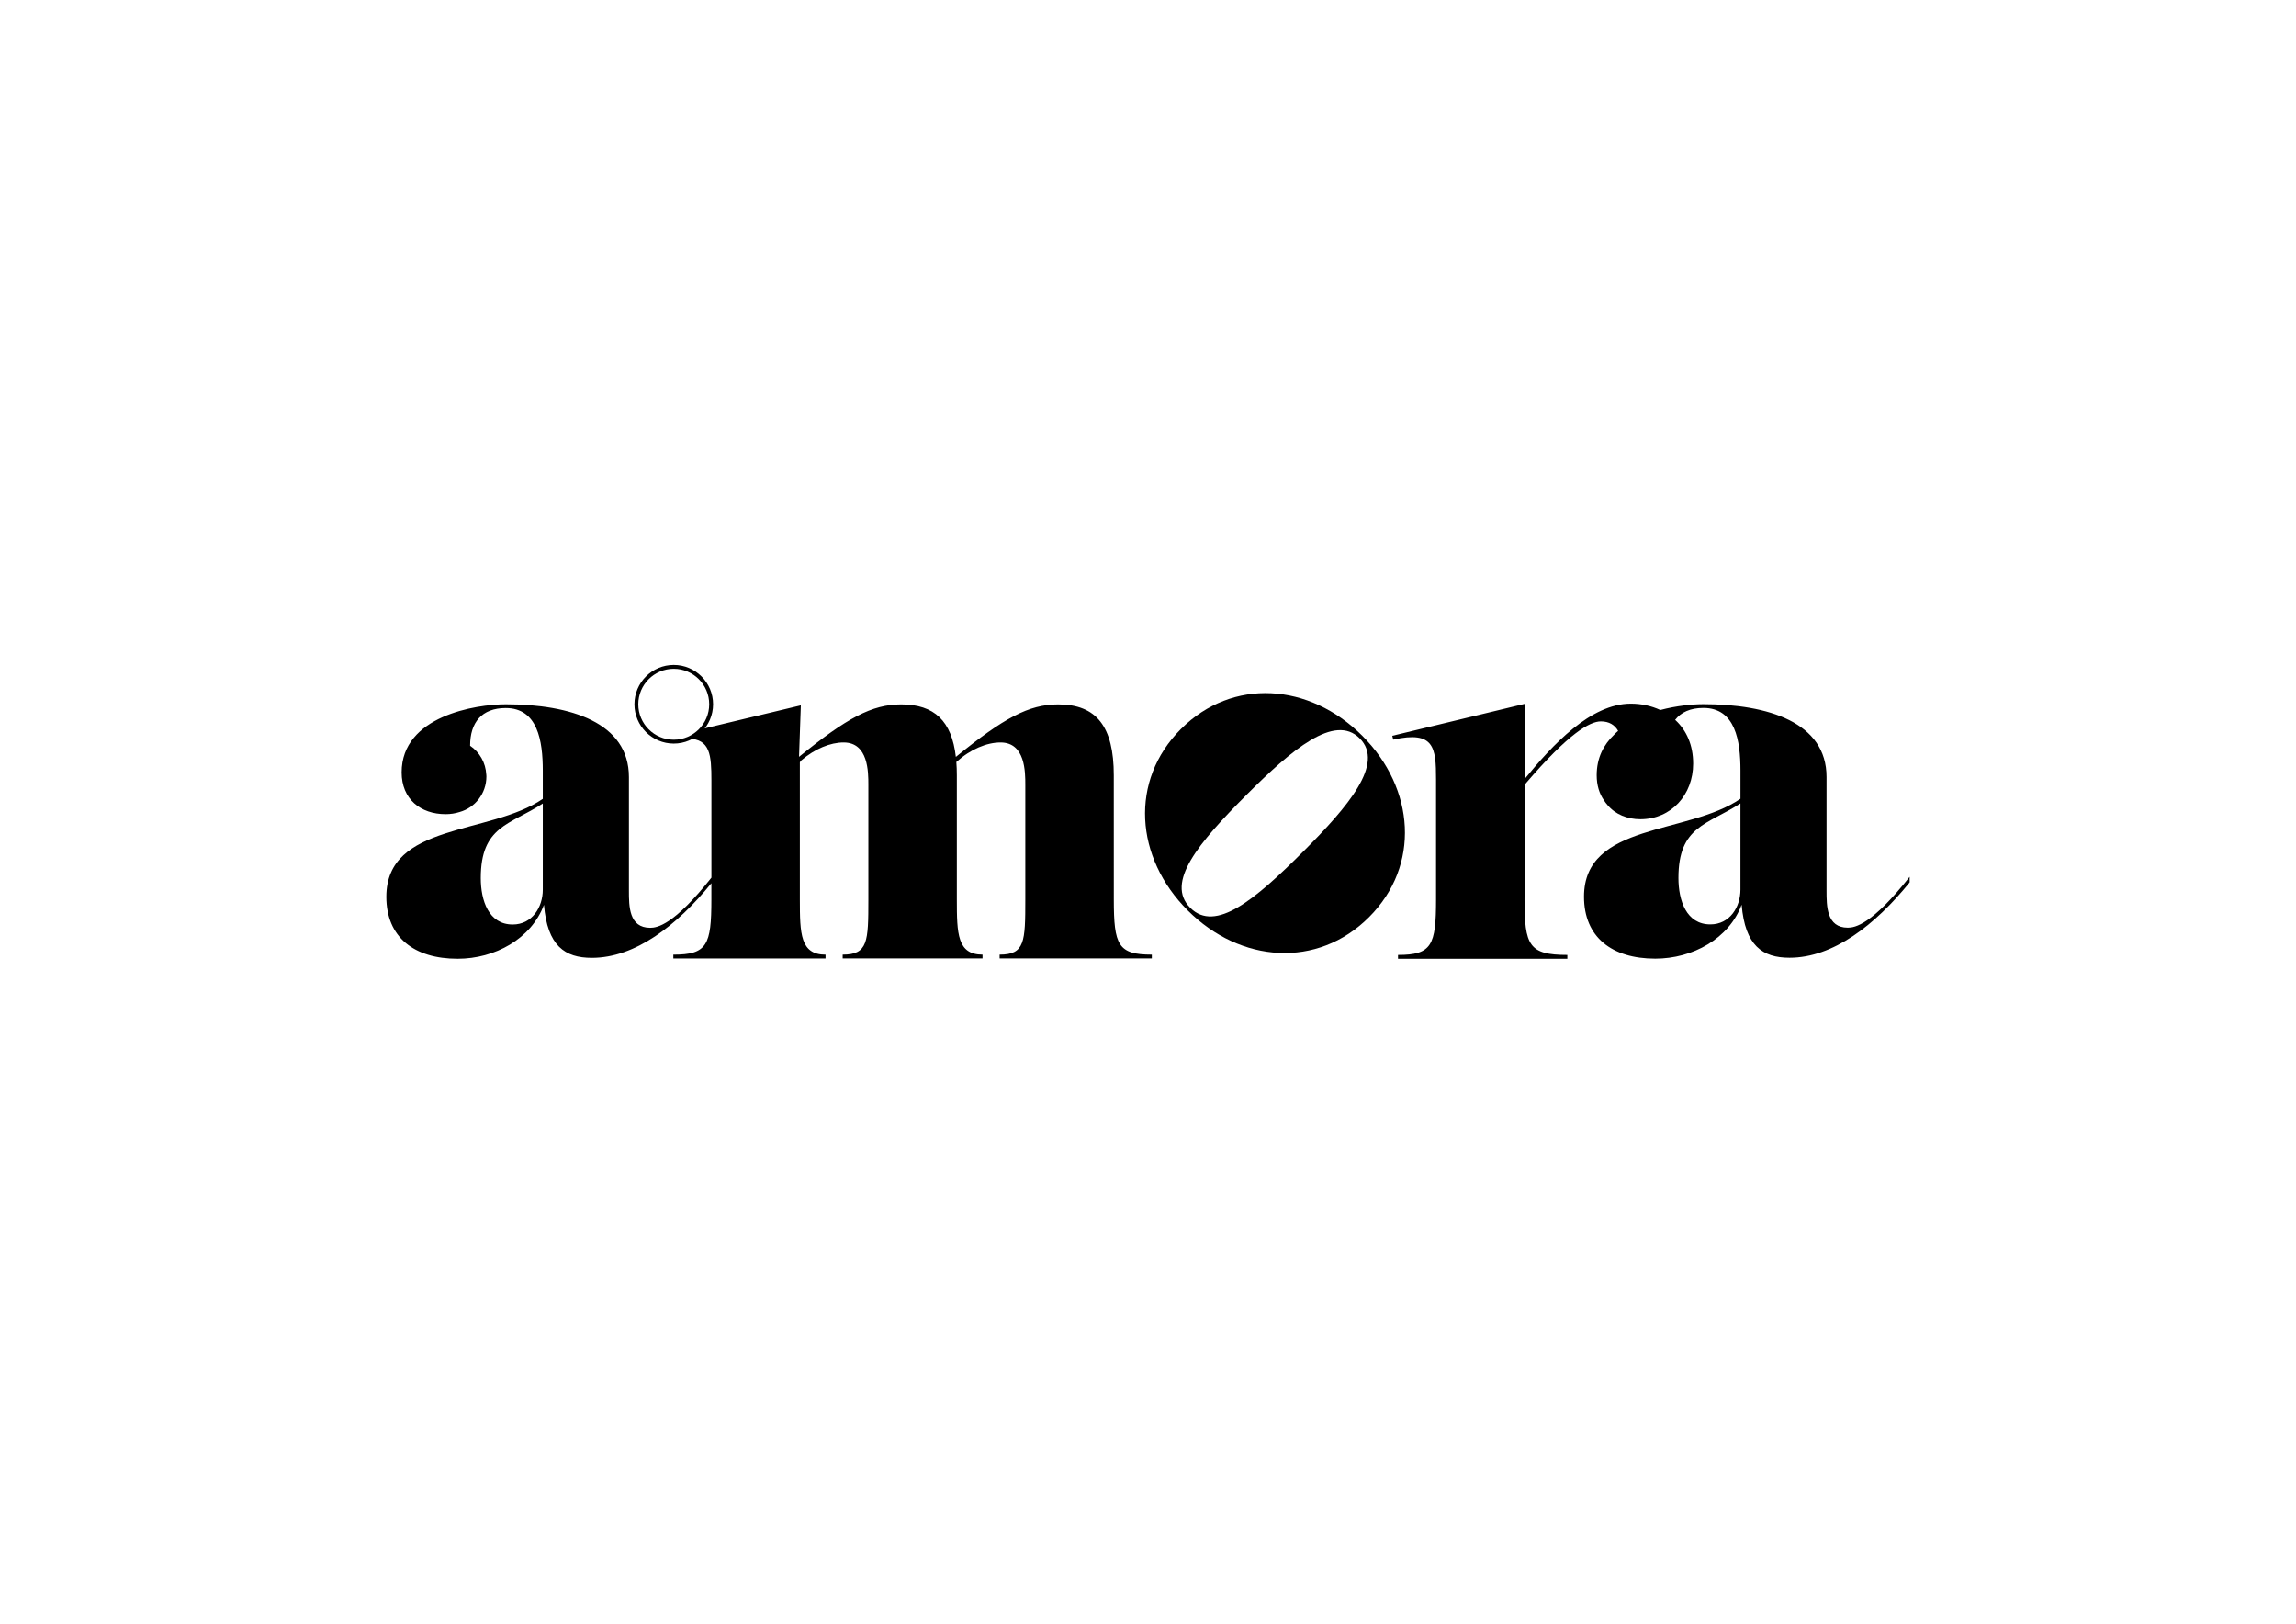
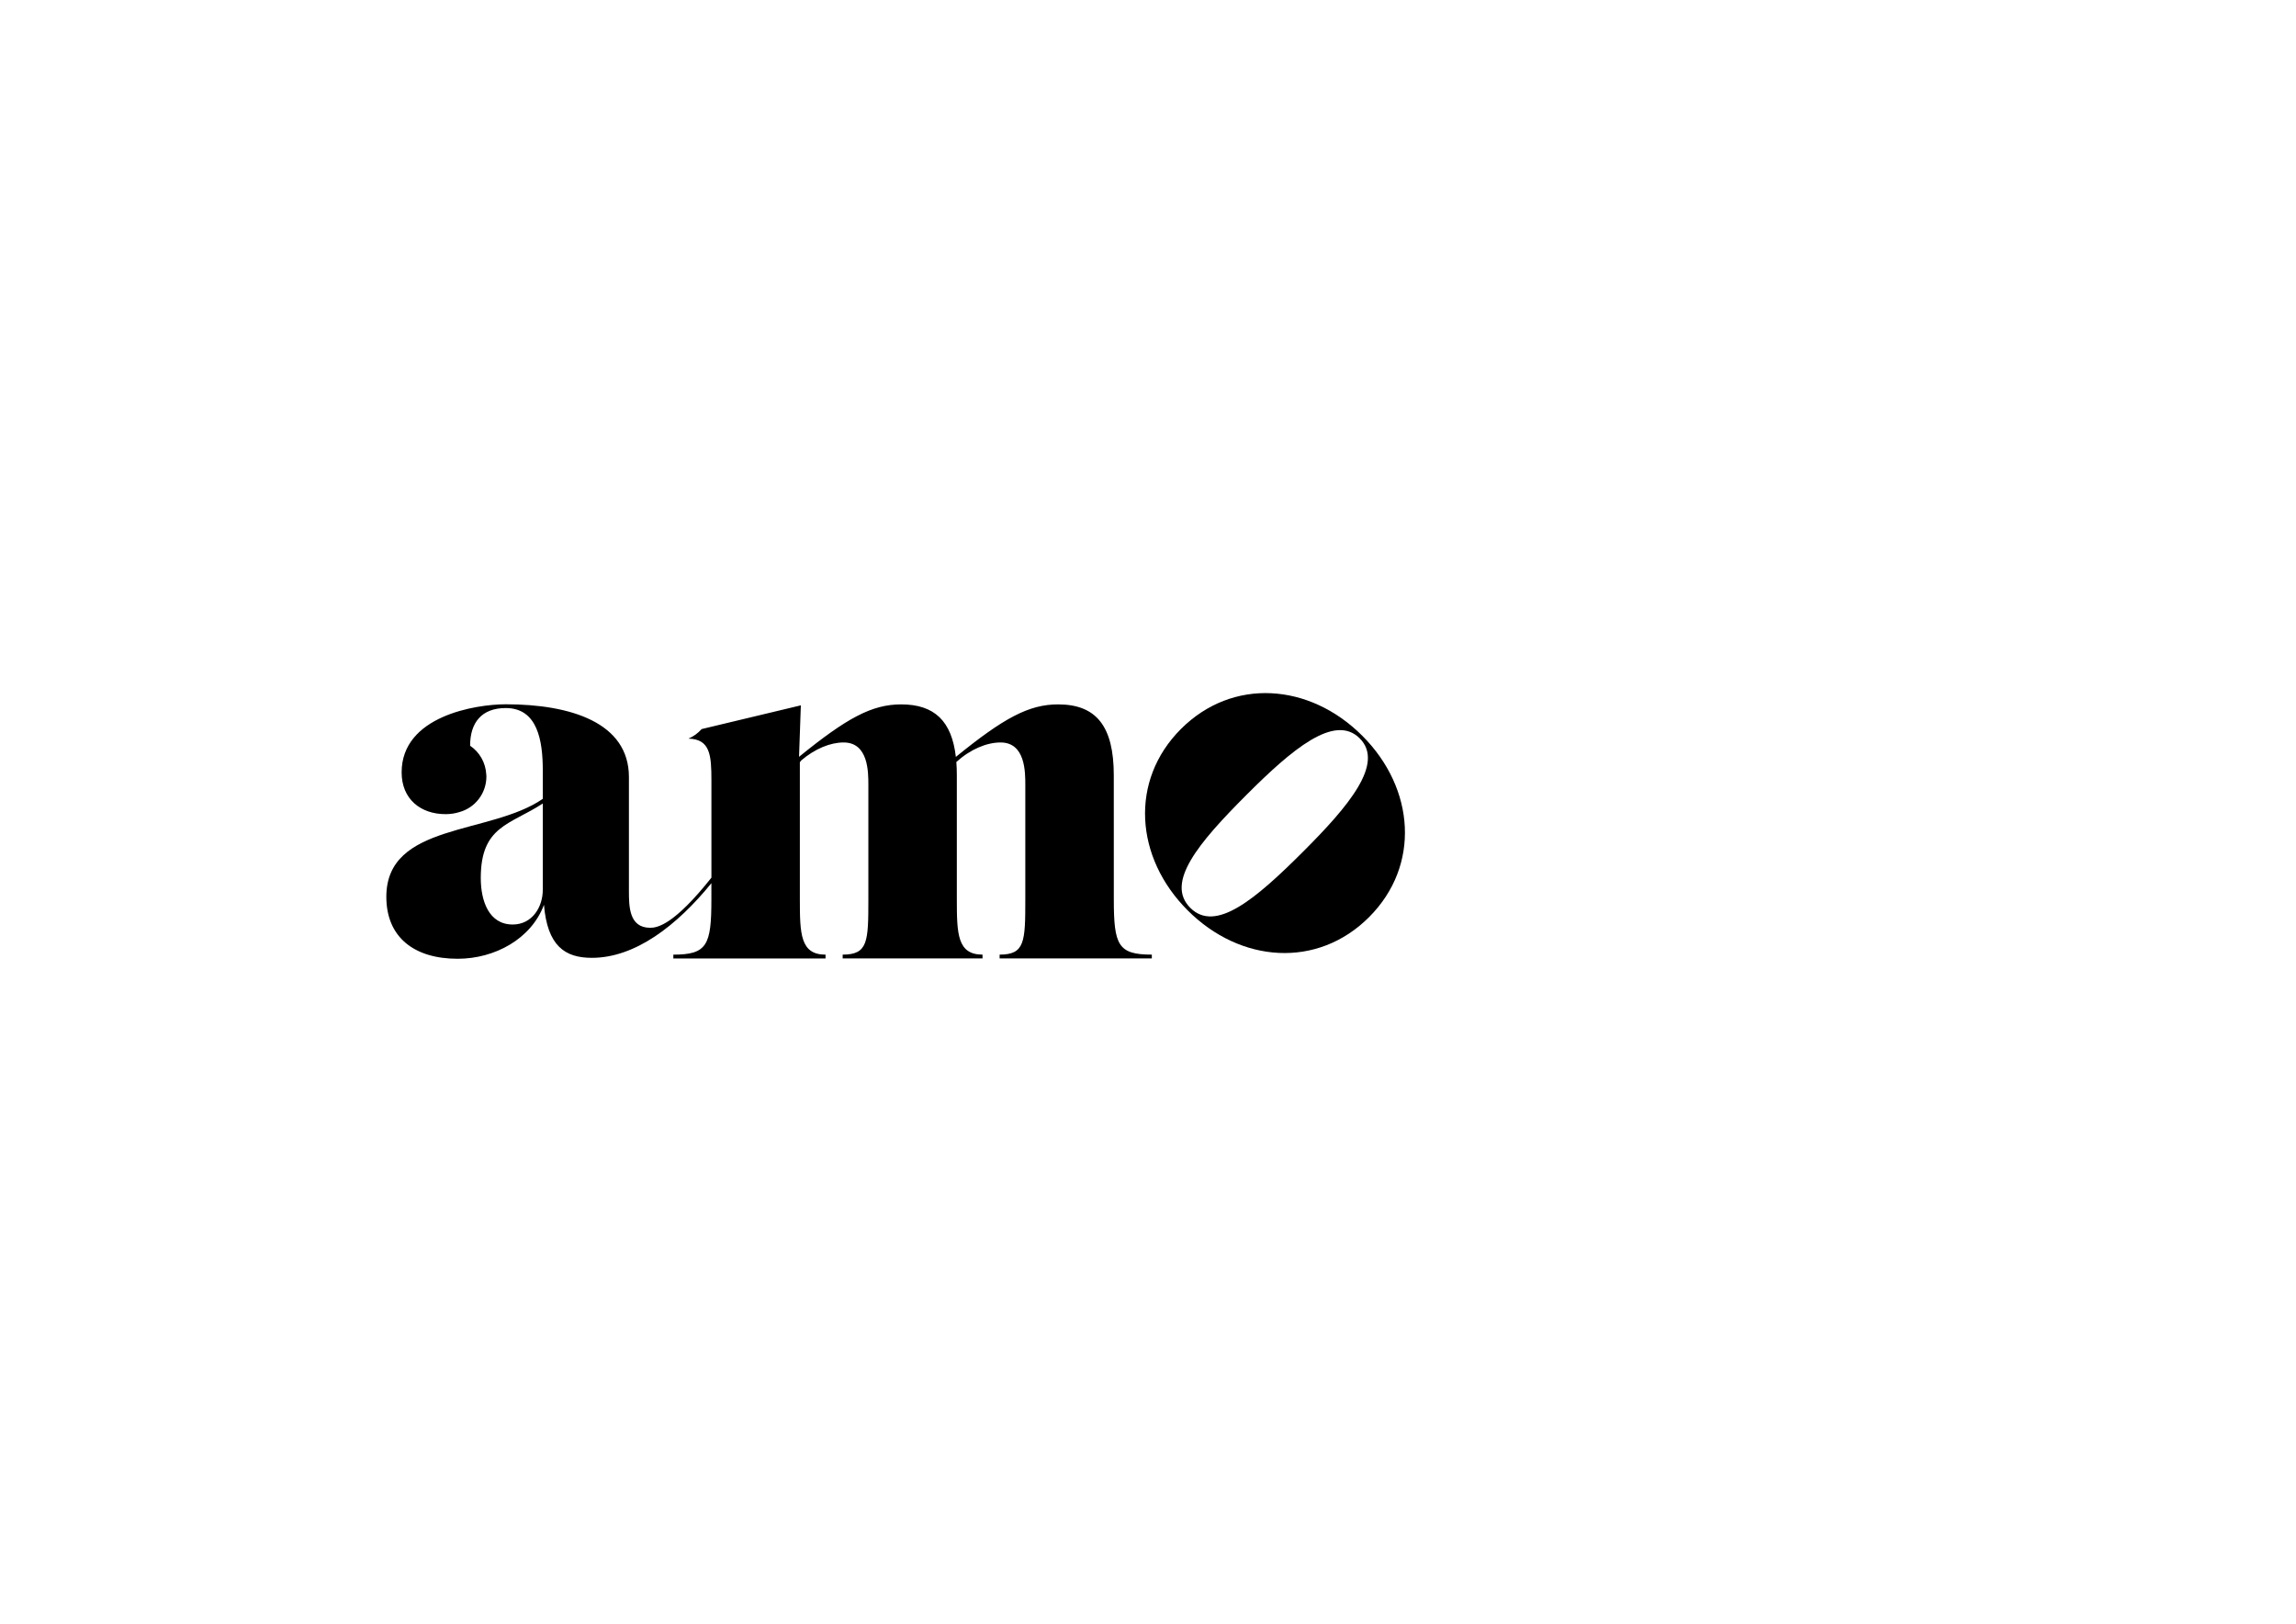
<svg xmlns="http://www.w3.org/2000/svg" version="1.1" id="Layer_1" x="0px" y="0px" width="841.89px" height="595.28px" viewBox="0 0 841.89 595.28" style="enable-background:new 0 0 841.89 595.28;" xml:space="preserve">
  <style type="text/css">
	.st0{fill:#F3F2EF;}
	.st1{fill:#F4581D;}
</style>
  <g>
    <g>
      <path d="M499.52,269.74c-19.37-19.37-47.6-21.38-66.5-2.48c-18.9,18.9-16.89,47.13,2.48,66.5c19.37,19.37,47.6,21.38,66.5,2.48    C520.9,317.35,518.89,289.11,499.52,269.74z M477.9,312.15c-17.72,17.72-32.25,29.89-41.46,20.67    c-9.21-9.21,2.95-23.74,20.67-41.46c16.54-16.54,32.25-29.89,41.46-20.67C507.78,279.9,494.44,295.61,477.9,312.15z" />
-       <path d="M677.56,340.1c-7.81,0-7.81-7.92-7.81-13.6v-41.66c0-19.97-21.39-26.68-45.15-26.68c-3.89,0-9.79,0.54-15.8,2.14    c-3.29-1.54-7.01-2.33-10.82-2.33l0,0c-14.78,0-28.82,15.26-38.76,27.42l0.13-27.42l-48.83,11.78l0.35,1.41    c15-3.34,15.7,2.81,15.7,14.59v43.95c0,16.88-1.57,20.39-13.95,20.39v1.41h62.09v-1.41c-14.13,0-15.7-3.52-15.7-20.39l0.21-42.22    c16.12-18.85,23.81-23.01,27.78-23.01c3.02,0,5.1,1.3,6.33,3.47c-0.52,0.46-1.02,0.93-1.49,1.43c-3.84,3.66-6.37,8.48-6.37,14.83    c0,3.67,0.96,6.74,2.64,9.16c0.38,0.61,0.81,1.19,1.29,1.73c2.93,3.53,7.37,5.25,12.08,5.25c11.34,0,19.36-8.97,19.36-20.39    c0-6.87-2.49-12.17-6.39-15.85l-0.23-0.16c2.14-2.81,5.58-4.4,10.39-4.4c11.71,0,13.58,12.05,13.58,22.9v10.39    c-19.29,13.31-57.37,8.7-57.37,35.91c0,14.8,10.18,22.72,26.14,22.72c13.66,0,27-7.3,31.66-19.78    c1.26,15.03,7.64,19.44,17.56,19.44c16.01,0,31.37-11.98,44.05-27.63v-2.04C686.35,339.03,680.18,340.1,677.56,340.1z     M638.18,326.16c0,6.37-3.9,12.74-11.03,12.74c-8.83,0-11.71-8.78-11.71-17.04c0-19.1,10.66-19.45,22.74-27.32V326.16z" />
      <g>
        <path d="M408.41,329.75l-0.01-45.52c0-17.79-6.28-25.99-20.41-25.99c-10.74,0-19.94,4.99-37.5,19.25     c-1.5-13.13-7.85-19.25-20.05-19.25c-10.73,0-19.92,4.98-37.45,19.22l0.66-18.87l-36.37,8.7c-1.33,1.49-2.97,2.7-4.84,3.5     c7.95,0.2,8.42,5.97,8.42,15.36v35.61c-13.72,17.32-19.84,18.38-22.44,18.38c-7.81,0-7.81-7.92-7.81-13.6v-41.66     c0-19.97-21.39-26.68-45.15-26.68c-11.03,0-38.19,4.3-38.19,24.96c0,9.81,6.96,15.32,16.12,15.32c1.78,0,3.51-0.26,5.13-0.78     c5.66-1.57,9.83-6.8,9.83-13.04c0-0.2-0.02-0.39-0.03-0.59c0-0.02,0-0.03,0-0.05c0,0-0.01,0-0.01,0     c-0.21-4.43-2.5-8.31-5.93-10.62c0-0.02,0-0.03,0-0.05c0-8.44,4.24-13.77,13.07-13.77c11.71,0,13.58,12.05,13.58,22.9v10.39     c-19.29,13.31-57.37,8.7-57.37,35.91c0,14.81,10.18,22.72,26.14,22.72c13.66,0,27-7.3,31.66-19.78     c1.26,15.03,7.64,19.44,17.56,19.44c15.92,0,31.2-11.84,43.83-27.36v0.64v5.32c0,16.74-1.57,20.23-13.95,20.23v1.4h55.81v-1.4     c-9.24,0-9.42-7.67-9.42-20.23v-50.3c0.2-0.27,0.36-0.49,0.49-0.66c5.07-4.33,10.71-6.6,15.56-6.6c9.07,0,9.07,10.81,9.07,15.52     v42.03c0,15.52-0.17,20.23-9.42,20.23v1.4h51.28v-1.4c-9.24,0-9.42-7.67-9.42-20.23v-45.52c0-1.72-0.06-3.35-0.18-4.89l0,0.01     c5.23-4.71,11.16-7.15,16.22-7.15c9.07,0,9.07,10.81,9.07,15.52v42.03c0,15.52-0.17,20.23-9.42,20.23v1.39h55.81v-1.39     C409.97,349.99,408.41,346.5,408.41,329.75z M199.03,326.2c0,6.37-3.9,12.74-11.03,12.74c-8.83,0-11.71-8.78-11.71-17.04     c0-19.1,10.66-19.45,22.74-27.32V326.2z" />
      </g>
    </g>
-     <path d="M247.05,272.61c-7.95,0-14.42-6.47-14.42-14.42c0-7.95,6.47-14.42,14.42-14.42s14.42,6.47,14.42,14.42   C261.47,266.14,255,272.61,247.05,272.61z M247.05,245.19c-7.17,0-13,5.83-13,13c0,7.17,5.83,13,13,13s13-5.83,13-13   C260.05,251.02,254.22,245.19,247.05,245.19z" />
  </g>
</svg>